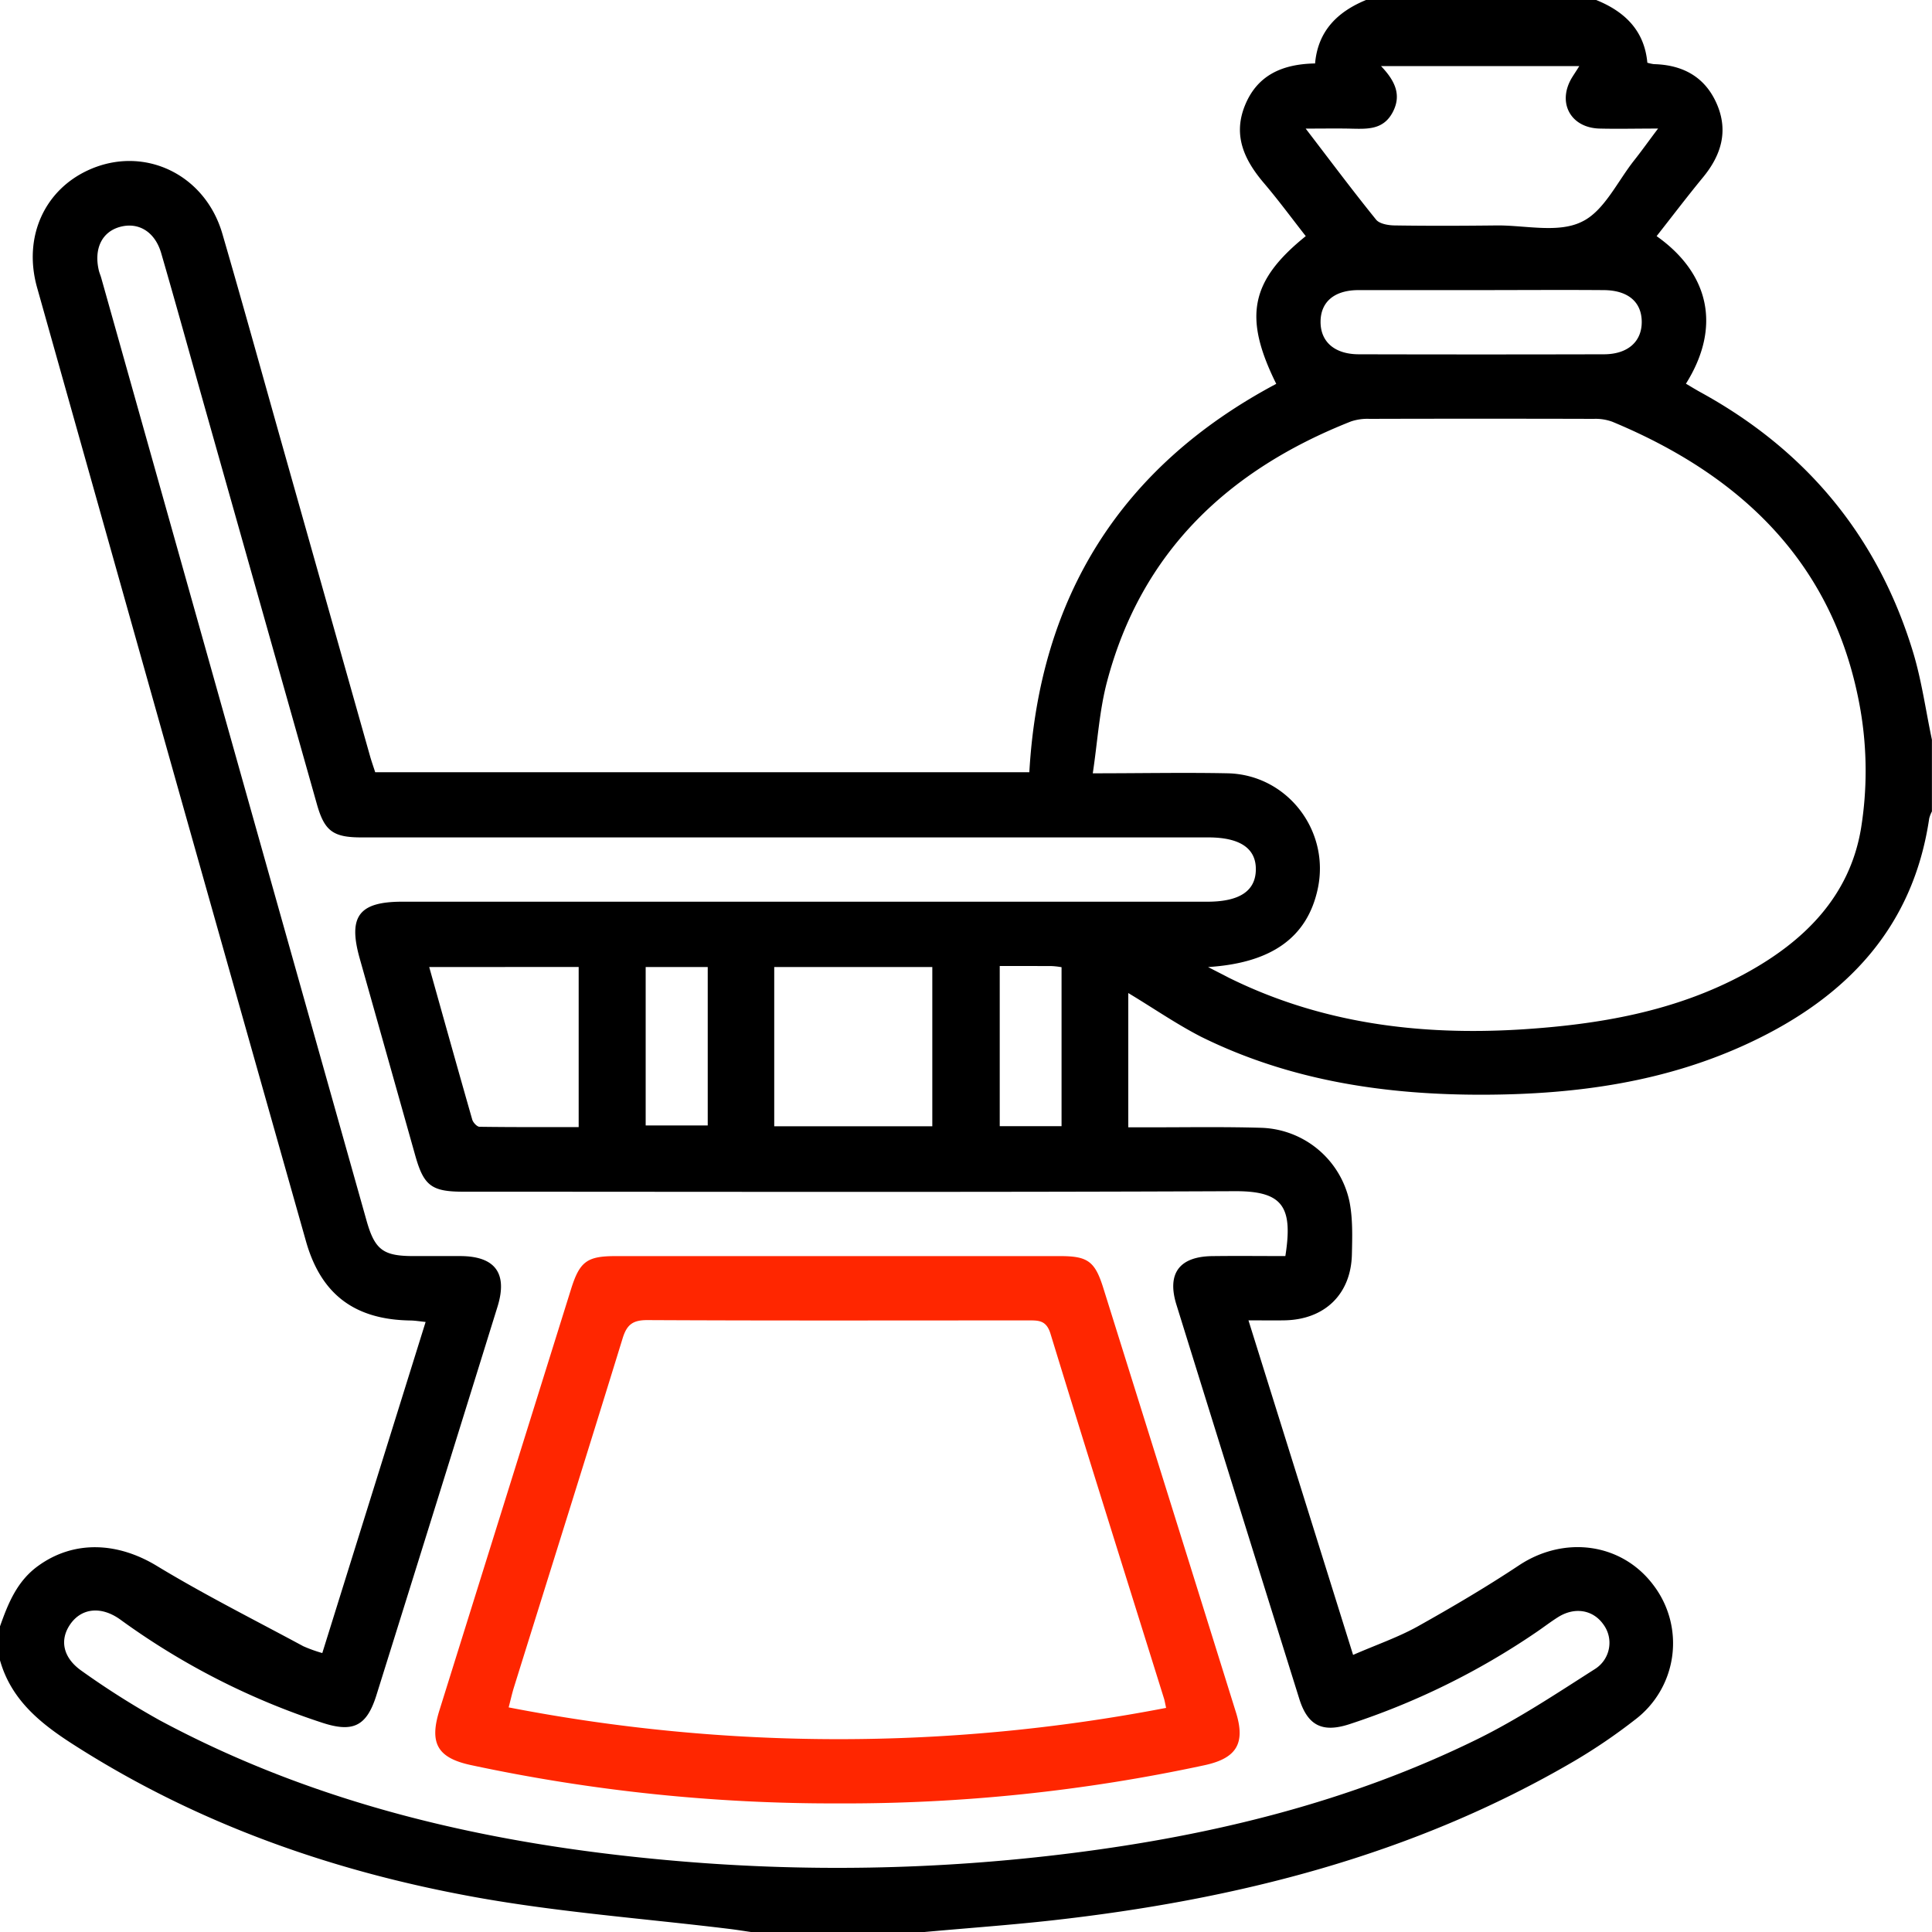
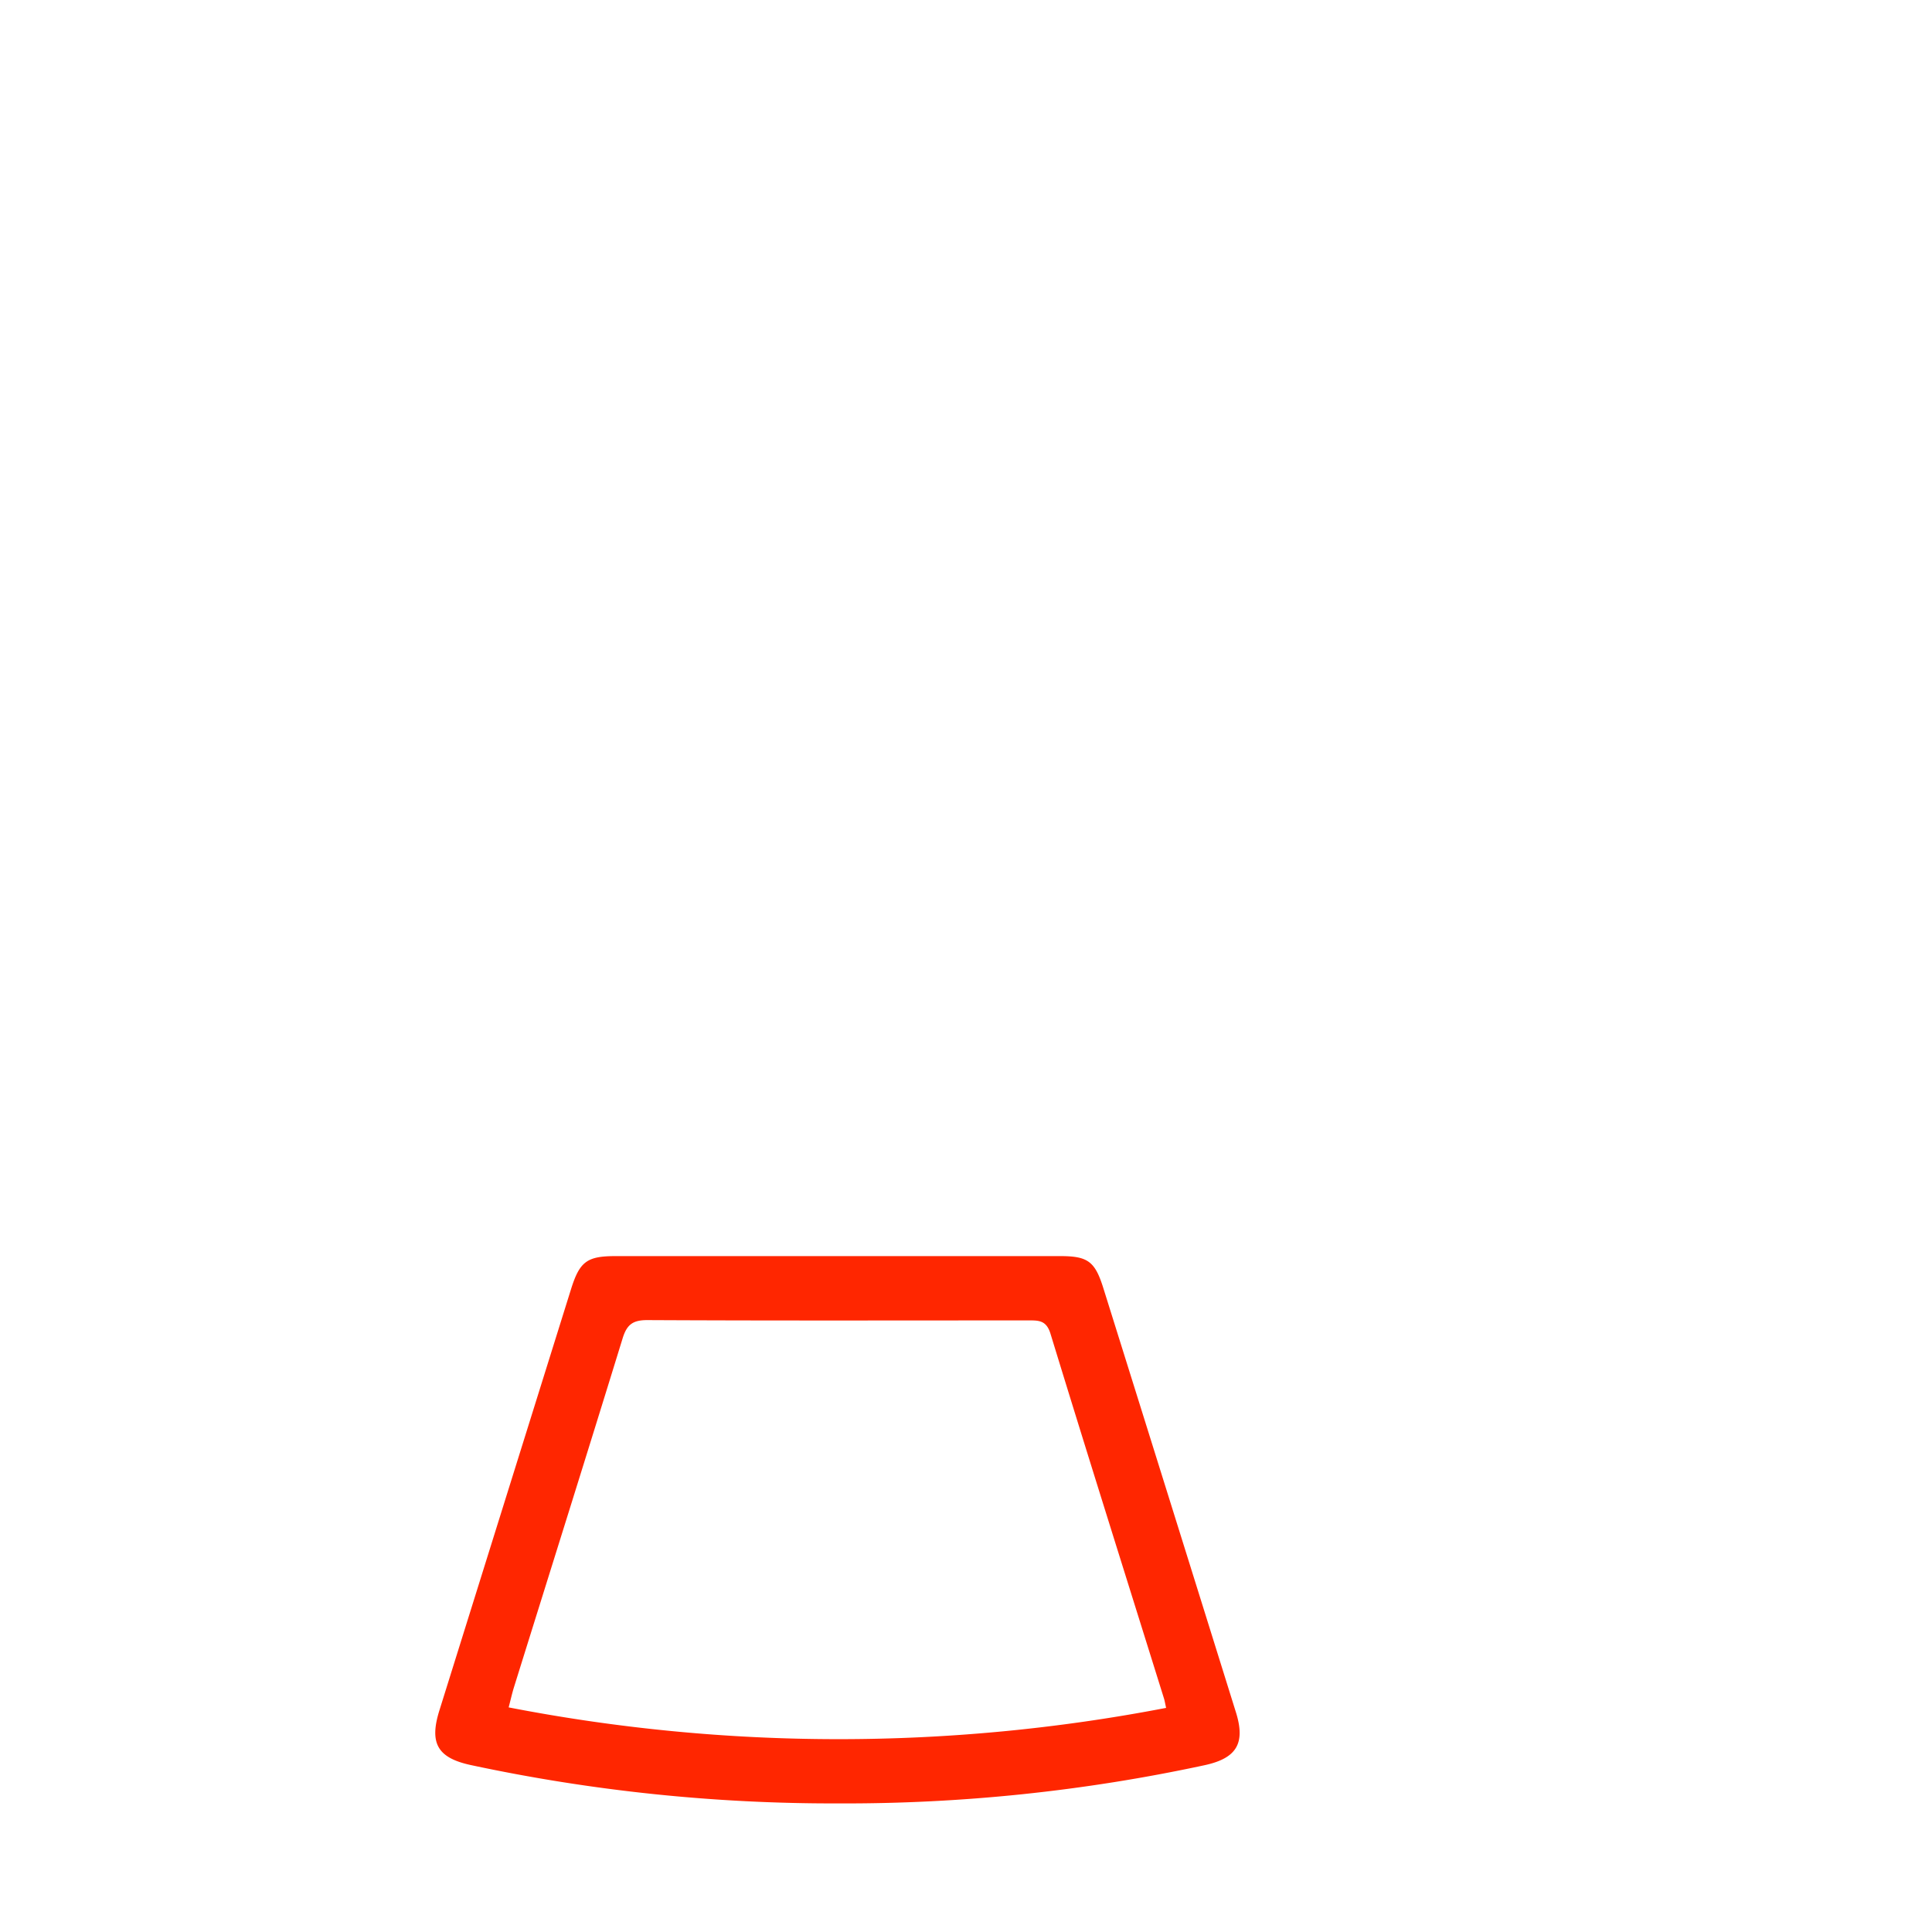
<svg xmlns="http://www.w3.org/2000/svg" viewBox="0 0 500 500">
  <defs>
    <style>.a2391445-8e13-440f-96d7-76cbea4477f8{fill:#ff2600;}</style>
  </defs>
  <g id="color_2" data-name="color_1">
-     <path d="M0,420.9c2.12-6,4.45-11.8,10-15.74,9.21-6.59,20.43-6.07,30.58.09,12.32,7.47,25.24,13.95,37.93,20.8a37.66,37.66,0,0,0,4.9,1.76c8.93-28.63,17.77-56.94,26.74-85.69-1.59-.16-2.79-.37-4-.38-14.46-.23-23.14-6.84-27-20.63Q62.76,263.18,46.42,205.26,28,139.83,9.59,74.39c-3.66-13.08,1.93-25.34,13.58-30.5,14.17-6.28,29.88,1.19,34.37,16.58C62.9,78.87,68,97.35,73.21,115.8q11.25,39.86,22.51,79.72c.39,1.4.88,2.77,1.38,4.33H266.39c2.6-45.36,23.66-79.11,63.9-100.51-8.55-17.26-6.74-26.63,7.64-38.23-3.56-4.54-7-9.22-10.73-13.61-5.06-5.92-8.17-12.27-5.06-20.08,3.18-8,9.76-10.85,18.2-11C341.08,8,346.14,3.05,353.52,0h59.57c7.43,3,12.49,7.94,13.24,16.23a10.7,10.7,0,0,0,1.7.37c7.49.19,13.24,3.3,16.28,10.3s1.16,13.25-3.58,19c-4.11,5-8,10.13-12,15.21,13.6,9.62,16.83,23.47,7.59,38.19,1.25.74,2.48,1.5,3.75,2.2,27.37,15,45.9,37.31,55,67.18,2.25,7.39,3.3,15.16,4.91,22.76V210a8.48,8.48,0,0,0-.7,1.8c-4.17,28.29-21.41,46.24-46.25,57.95-21.76,10.27-45,13.47-68.82,13.56-25.5.09-50.28-3.58-73.38-15C304.4,265,298.44,260.87,292,257v34.75h5.49c9.6,0,19.2-.16,28.8.12A24.12,24.12,0,0,1,349.25,311c.87,4.41.72,9.07.62,13.61-.22,10.29-7,16.88-17.36,17.09-3,.06-6,0-9.41,0l27.08,86.59c6-2.62,11.59-4.53,16.66-7.34,8.93-5,17.76-10.19,26.27-15.84,11.76-7.8,26.64-5.81,34.83,5.17a24.8,24.8,0,0,1-4.84,34.81,145.43,145.43,0,0,1-15.72,10.69c-41.77,24.43-87.53,35.9-135.14,41.22-11,1.22-22,2-33,3H194.34c-1.92-.28-3.83-.59-5.75-.82-21.9-2.67-44-4.29-65.66-8.21-36.66-6.63-71.49-18.84-103.18-39C11,446.43,3,440.3,0,429.69Zm332.65-95.83c2-12.75-.61-16.85-13.08-16.79-66.55.29-133.11.14-199.66.13-8.23,0-10.24-1.54-12.44-9.35q-7.2-25.57-14.41-51.13c-3-10.76-.18-14.56,11-14.57H312.46c8.28,0,12.45-2.74,12.55-8.24s-4-8.4-12.31-8.4H93.51c-7.34,0-9.54-1.67-11.5-8.6L52.73,104.48c-3.66-13-7.25-26-11-38.92-1.59-5.53-5.82-8.13-10.6-6.86S24.26,64.41,25.58,70c.15.63.42,1.23.6,1.85Q45.07,139,63.93,206.06q15.45,54.88,30.91,109.76c2.13,7.58,4.28,9.23,12,9.25,4.07,0,8.13,0,12.2,0,9.12,0,12.41,4.45,9.7,13.15Q113.14,388.47,97.42,438.7c-2.5,8-6,9.75-13.94,7.17a187.94,187.94,0,0,1-52.32-26.71c-4.95-3.57-10-3-12.91,1.1s-2,8.77,2.92,12.19a213.06,213.06,0,0,0,20.16,12.76c41,22,85.29,32,131.15,36.17a484.29,484.29,0,0,0,105.19-1.83c36.34-4.6,71.6-13.21,104.61-29.43,10.59-5.21,20.53-11.82,30.51-18.19a8,8,0,0,0,2.12-11.59c-2.69-3.75-7.4-4.52-11.68-1.83-1.93,1.21-3.73,2.61-5.62,3.89a191.15,191.15,0,0,1-48.39,23.82c-7,2.28-10.83.36-13-6.67q-15.93-50.93-31.76-101.89c-2.53-8.15.8-12.52,9.42-12.58C320.15,325,326.45,325.07,332.65,325.07Zm-20-74.8c2.51,1.3,3.92,2,5.34,2.75,23.86,11.81,49.26,15,75.48,13.41,20.27-1.27,40.09-4.62,58.22-14.49,15.22-8.29,27-19.94,29.94-37.54a93.56,93.56,0,0,0-.11-30.47c-6.43-37.49-30.28-60.67-64.27-74.79a12.62,12.62,0,0,0-4.75-.74q-29.05-.08-58.1,0a13.35,13.35,0,0,0-4.77.67c-31.62,12.49-54.21,33.62-63.12,67.3-2,7.53-2.45,15.47-3.7,23.76,12.55,0,23.77-.23,35,0,15.44.4,26.55,15,23.18,30.1C338.26,242.54,329.18,249.22,312.68,250.27Zm25.25-217c6.52,8.51,12.23,16.16,18.23,23.57.88,1.09,3.11,1.47,4.73,1.5,8.93.14,17.87.1,26.8,0,7.3,0,15.61,2,21.6-.9C415.1,54.75,418.54,47,423,41.4c1.93-2.44,3.74-5,6.11-8.13-5.83,0-10.53.12-15.23,0-7.57-.25-11-6.93-6.93-13.39.48-.77,1-1.53,1.77-2.78H357.4c3.68,3.84,5.39,7.54,3,12S354,33.39,349.83,33.3C346.27,33.21,342.71,33.28,337.93,33.28Zm-137.53,217v41.21h40.91V250.26Zm-89.29,0c3.74,13.31,7.39,26.41,11.14,39.49.22.76,1.23,1.84,1.88,1.85,8.53.12,17.06.08,25.66.08V250.25ZM383.3,75.08c-10.57,0-21.14,0-31.7,0-6.31,0-9.86,3.08-9.84,8.27s3.73,8.33,9.89,8.34q31.71.08,63.41,0c6.18,0,9.84-3.25,9.82-8.39s-3.53-8.19-9.88-8.22C404.43,75,393.87,75.07,383.3,75.08ZM167.1,250.26v41h16.06v-41Zm91.63-.25v41.44h16V250.31a20.77,20.77,0,0,0-2.49-.29C267.89,250,263.53,250,258.73,250Z" />
-   </g>
+     </g>
  <g id="color_3" data-name="color_2">
    <path class="a2391445-8e13-440f-96d7-76cbea4477f8" d="M216.87,466.72A447.63,447.63,0,0,1,122,456.83c-8.77-1.86-11-5.63-8.23-14.35q17-54.41,34-108.81c2.24-7.17,4.13-8.59,11.51-8.59H274.39c7.15,0,9,1.36,11.17,8.34q17.18,54.85,34.3,109.73c2.5,8,.21,11.88-8.1,13.68A441.71,441.71,0,0,1,216.87,466.72ZM301.79,442c-.27-1.21-.36-1.83-.55-2.43-9.82-31.46-19.73-62.9-29.38-94.42-1.08-3.51-3.09-3.43-5.78-3.43-32.86,0-65.72.09-98.58-.08-3.78,0-5.28,1.21-6.36,4.7-9.27,30.11-18.72,60.16-28.1,90.23-.51,1.63-.88,3.32-1.4,5.3A447.57,447.57,0,0,0,301.79,442Z" />
  </g>
</svg>